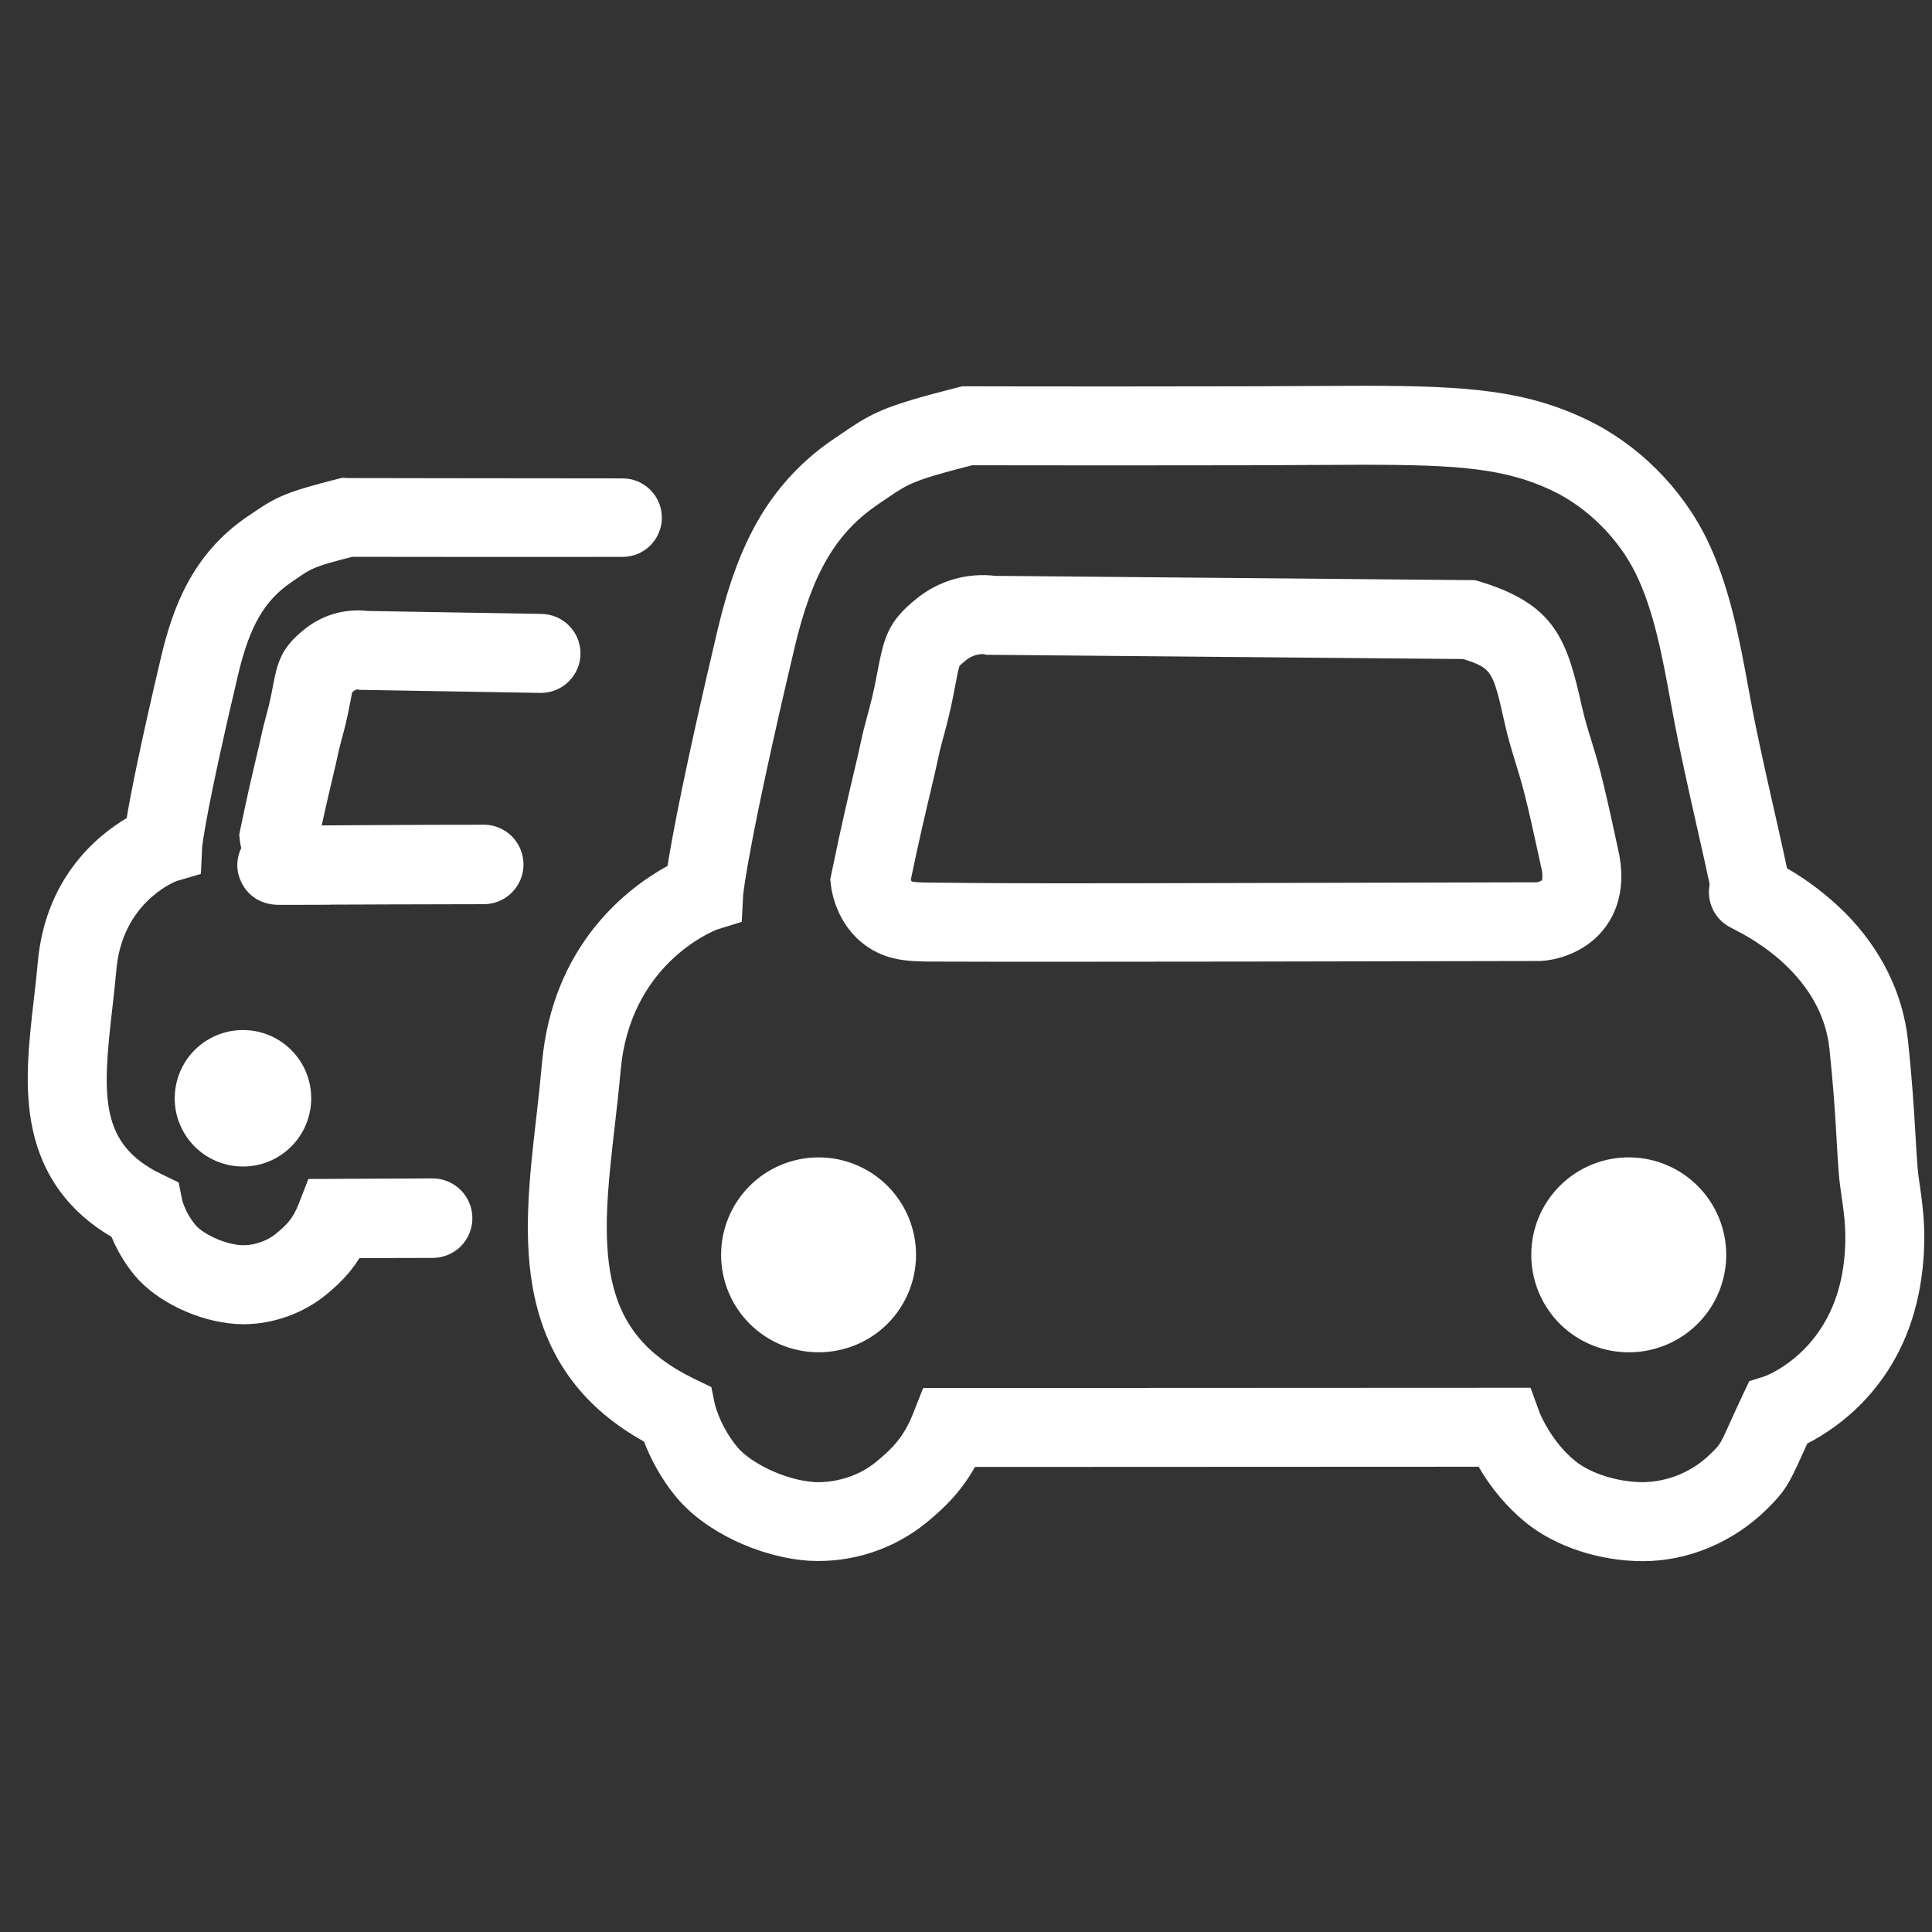
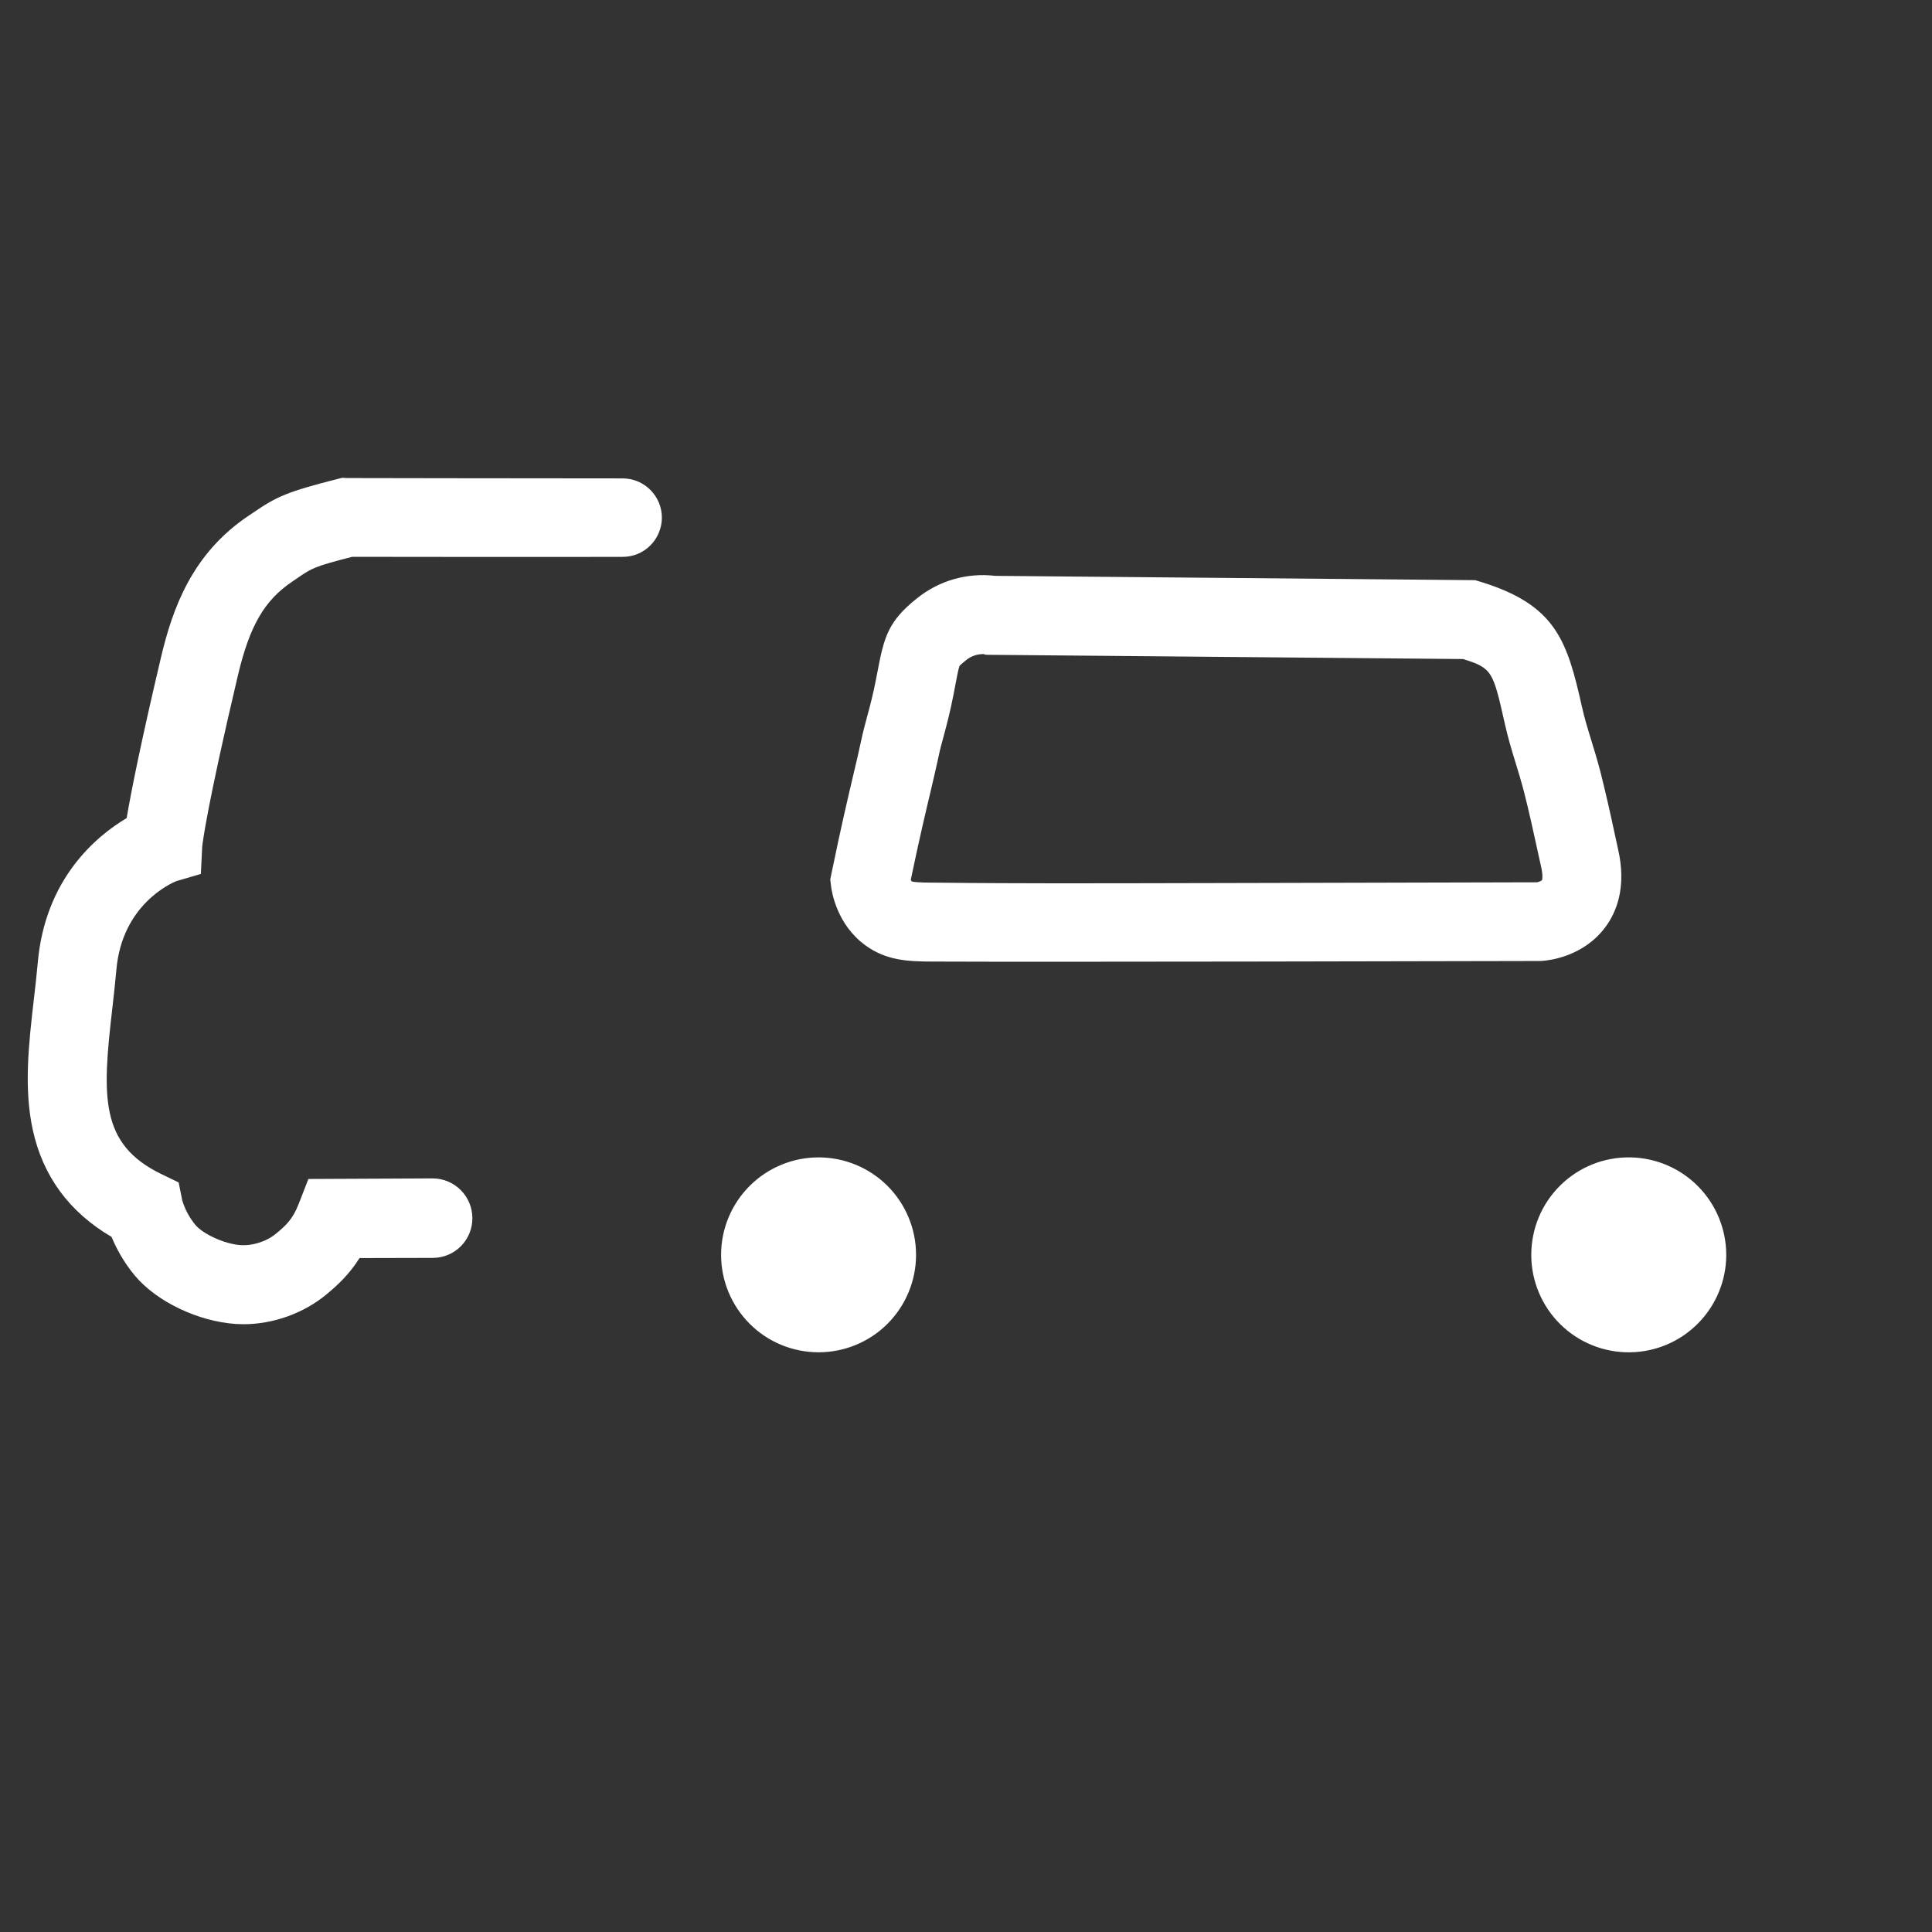
<svg xmlns="http://www.w3.org/2000/svg" width="34" height="34" viewBox="0 0 34 34" fill="none">
  <rect x="0" y="0" width="34" height="34" fill="#333333" stroke="none" />
-   <path d="M33.786 20.864C33.768 20.751 33.754 20.638 33.744 20.524C33.731 20.339 33.719 20.154 33.709 19.969C33.683 19.531 33.654 19.035 33.577 18.309C33.488 17.479 33.104 16.701 32.466 16.059C32.161 15.757 31.819 15.495 31.448 15.28C31.445 15.265 31.442 15.25 31.439 15.236C31.397 15.032 31.332 14.747 31.258 14.417C31.156 13.969 31.03 13.411 30.905 12.816C30.857 12.579 30.811 12.341 30.768 12.103C30.614 11.262 30.439 10.308 30.036 9.486C29.59 8.576 28.815 7.807 27.91 7.378C26.849 6.874 25.847 6.789 24.002 6.789C23.705 6.789 23.382 6.791 23.041 6.793C22.698 6.795 22.343 6.797 21.953 6.798C21.195 6.8 20.38 6.801 19.532 6.801C18.087 6.801 17.033 6.798 17.023 6.798H16.935L16.851 6.819C15.561 7.146 15.355 7.261 14.842 7.61L14.707 7.702C14.138 8.077 13.666 8.583 13.33 9.176C13.04 9.685 12.817 10.289 12.63 11.078C12.059 13.495 11.835 14.688 11.747 15.239C11.058 15.617 9.721 16.614 9.537 18.72C9.508 19.035 9.475 19.349 9.438 19.664C9.316 20.724 9.19 21.82 9.408 22.825C9.652 23.949 10.284 24.784 11.334 25.37C11.433 25.629 11.612 26.002 11.914 26.362C12.413 26.957 13.372 27.411 14.246 27.467C14.995 27.506 15.731 27.264 16.311 26.79C16.59 26.559 16.897 26.28 17.158 25.816L26.021 25.812C26.236 26.186 26.516 26.518 26.848 26.792C27.375 27.219 28.148 27.474 28.916 27.474C29.71 27.473 30.502 27.141 31.09 26.563C31.417 26.242 31.487 26.105 31.7 25.635L31.805 25.404C32.375 25.113 33.579 24.289 33.82 22.444C33.912 21.747 33.842 21.257 33.786 20.864ZM32.443 22.263C32.249 23.742 31.145 24.186 31.057 24.22L30.784 24.306L30.654 24.581C30.56 24.782 30.49 24.937 30.434 25.061C30.272 25.419 30.272 25.419 30.116 25.572C29.798 25.893 29.367 26.076 28.915 26.084C28.476 26.084 27.998 25.934 27.722 25.712C27.313 25.381 27.112 24.903 27.098 24.869L26.935 24.422L16.246 24.427L16.073 24.866C15.9 25.303 15.695 25.497 15.423 25.723C15.02 26.058 14.544 26.084 14.408 26.084C14.382 26.084 14.357 26.084 14.334 26.082C13.802 26.048 13.204 25.738 12.978 25.469C12.798 25.252 12.664 25 12.584 24.729L12.518 24.41L12.211 24.262C11.385 23.859 10.939 23.325 10.766 22.53C10.597 21.75 10.704 20.814 10.818 19.822C10.855 19.502 10.893 19.171 10.922 18.841C11.084 16.985 12.515 16.398 12.619 16.358L13.053 16.223L13.078 15.755C13.085 15.685 13.178 14.801 13.983 11.398C14.294 10.081 14.714 9.368 15.479 8.857L15.623 8.759C15.984 8.514 16.077 8.451 17.107 8.188C18.723 8.191 20.34 8.191 21.956 8.188C22.321 8.187 22.685 8.185 23.05 8.183C23.389 8.181 23.709 8.179 24.002 8.179C25.663 8.179 26.49 8.242 27.314 8.633C27.931 8.926 28.483 9.474 28.788 10.097C29.107 10.748 29.256 11.564 29.401 12.353C29.447 12.6 29.494 12.856 29.545 13.101C29.672 13.706 29.799 14.27 29.902 14.724C29.974 15.042 30.047 15.367 30.087 15.563C30.058 15.712 30.077 15.866 30.143 16.003C30.208 16.139 30.316 16.251 30.451 16.32L30.506 16.349C30.651 16.423 31.09 16.647 31.481 17.04C31.899 17.46 32.14 17.937 32.195 18.457C32.251 18.986 32.293 19.518 32.321 20.05C32.332 20.248 32.343 20.435 32.358 20.628C32.369 20.776 32.389 20.921 32.41 21.061C32.459 21.402 32.51 21.755 32.443 22.263Z" fill="white" />
  <path d="M27.142 16.91C27.26 16.902 27.866 16.837 28.253 16.314C28.442 16.061 28.632 15.616 28.474 14.939L28.413 14.659C28.337 14.3 28.255 13.943 28.166 13.587C28.109 13.369 28.051 13.181 28 13.015C27.938 12.813 27.884 12.638 27.839 12.435C27.578 11.272 27.38 10.646 26.06 10.24L25.962 10.21L17.512 10.134C17.268 10.105 17.021 10.125 16.784 10.193C16.548 10.261 16.328 10.376 16.137 10.53C15.63 10.933 15.559 11.211 15.446 11.802L15.418 11.946C15.366 12.218 15.315 12.406 15.266 12.589C15.227 12.732 15.187 12.88 15.151 13.052C15.117 13.214 15.076 13.389 15.023 13.611C14.931 14.003 14.803 14.54 14.634 15.365L14.611 15.475L14.624 15.586C14.637 15.697 14.727 16.271 15.229 16.636C15.593 16.901 15.967 16.922 16.42 16.922C17.156 16.925 17.892 16.925 18.628 16.925C20.333 16.925 23.104 16.921 27.098 16.912L27.142 16.91ZM18.63 15.545H18.628C17.82 15.545 17.392 15.54 17.054 15.539C16.832 15.538 16.648 15.533 16.42 15.533C16.161 15.533 16.075 15.52 16.048 15.513C16.04 15.504 16.033 15.494 16.028 15.484C16.177 14.768 16.291 14.289 16.376 13.931C16.428 13.709 16.474 13.517 16.512 13.337C16.539 13.203 16.571 13.086 16.608 12.951C16.661 12.754 16.721 12.53 16.783 12.21L16.811 12.063C16.837 11.924 16.867 11.766 16.886 11.718C16.896 11.708 16.924 11.679 17.001 11.618C17.089 11.546 17.2 11.508 17.313 11.511L17.348 11.523L25.747 11.598C26.263 11.759 26.274 11.811 26.483 12.739C26.54 12.995 26.607 13.213 26.672 13.424C26.721 13.583 26.771 13.749 26.82 13.935C26.909 14.282 26.993 14.671 27.055 14.954C27.081 15.074 27.103 15.178 27.121 15.254C27.157 15.41 27.14 15.477 27.137 15.49C27.11 15.508 27.08 15.521 27.049 15.527C23.082 15.536 20.328 15.545 18.631 15.545H18.63ZM14.406 20.368C13.951 20.368 13.514 20.549 13.193 20.87C12.871 21.192 12.69 21.628 12.69 22.083C12.69 22.538 12.871 22.974 13.193 23.296C13.514 23.618 13.951 23.798 14.406 23.798C14.861 23.798 15.297 23.618 15.619 23.296C15.94 22.974 16.121 22.538 16.121 22.083C16.121 21.628 15.94 21.192 15.619 20.87C15.297 20.549 14.861 20.368 14.406 20.368ZM28.694 20.368C28.466 20.364 28.239 20.405 28.028 20.489C27.816 20.574 27.623 20.699 27.461 20.859C27.298 21.019 27.169 21.209 27.081 21.419C26.993 21.629 26.948 21.855 26.948 22.083C26.947 22.31 26.993 22.536 27.081 22.746C27.169 22.956 27.298 23.147 27.46 23.306C27.623 23.466 27.815 23.592 28.027 23.676C28.238 23.761 28.465 23.802 28.692 23.798C29.142 23.791 29.571 23.607 29.886 23.286C30.202 22.965 30.379 22.533 30.379 22.084C30.379 21.634 30.202 21.202 29.887 20.881C29.572 20.56 29.143 20.376 28.694 20.368ZM7.619 20.738H7.618L5.427 20.748L5.254 21.193C5.151 21.454 5.037 21.562 4.859 21.709C4.672 21.865 4.415 21.924 4.243 21.913C3.938 21.893 3.567 21.709 3.44 21.558C3.334 21.43 3.255 21.283 3.207 21.124L3.144 20.809L2.834 20.659C1.755 20.133 1.797 19.303 1.975 17.76C2.001 17.535 2.027 17.301 2.048 17.067C2.147 15.921 3.015 15.542 3.101 15.507L3.535 15.38L3.558 14.905C3.564 14.842 3.639 14.204 4.187 11.886C4.394 11.01 4.655 10.562 5.148 10.232L5.25 10.162C5.487 10.001 5.537 9.968 6.198 9.799C6.71 9.799 9.346 9.804 10.958 9.8C11.049 9.8 11.138 9.782 11.222 9.748C11.306 9.713 11.382 9.662 11.446 9.598C11.51 9.533 11.561 9.457 11.595 9.373C11.63 9.29 11.648 9.2 11.648 9.109C11.648 9.018 11.63 8.929 11.595 8.845C11.56 8.761 11.509 8.685 11.445 8.621C11.381 8.557 11.304 8.506 11.221 8.471C11.137 8.437 11.047 8.419 10.956 8.419L10.955 8.419C9.175 8.419 6.143 8.413 6.112 8.413L6.025 8.408L5.941 8.429C5.053 8.654 4.869 8.74 4.469 9.013C4.44 9.032 4.409 9.053 4.375 9.076C3.379 9.743 3.037 10.708 2.834 11.565C2.466 13.124 2.302 13.965 2.229 14.397C1.691 14.717 0.792 15.467 0.664 16.947C0.645 17.162 0.619 17.385 0.594 17.601C0.507 18.361 0.416 19.147 0.577 19.884C0.754 20.698 1.219 21.331 1.963 21.767C2.043 21.96 2.173 22.21 2.376 22.452C2.76 22.909 3.491 23.257 4.155 23.3C4.198 23.302 4.242 23.304 4.286 23.304C4.808 23.304 5.347 23.111 5.748 22.777C5.937 22.62 6.143 22.432 6.327 22.14L7.62 22.137C7.804 22.136 7.981 22.062 8.111 21.931C8.241 21.8 8.314 21.622 8.313 21.438C8.313 21.253 8.24 21.076 8.11 20.945C7.98 20.814 7.803 20.739 7.619 20.738Z" fill="white" />
-   <path d="M8.531 14.514H8.529C7.122 14.514 6.219 14.524 5.662 14.526C5.744 14.144 5.809 13.877 5.858 13.667C5.895 13.51 5.928 13.374 5.954 13.246C5.973 13.158 5.995 13.079 6.019 12.987C6.058 12.846 6.1 12.685 6.145 12.453L6.165 12.351C6.176 12.292 6.189 12.226 6.198 12.182C6.207 12.175 6.215 12.169 6.224 12.162C6.243 12.145 6.267 12.135 6.292 12.132L6.329 12.14L9.503 12.194H9.515C9.699 12.195 9.877 12.124 10.008 11.994C10.139 11.865 10.214 11.689 10.216 11.505C10.217 11.32 10.145 11.143 10.016 11.012C9.887 10.88 9.711 10.806 9.526 10.804L6.469 10.752C6.272 10.729 6.072 10.746 5.881 10.801C5.691 10.856 5.513 10.949 5.359 11.074C4.947 11.401 4.884 11.648 4.799 12.092L4.781 12.189C4.745 12.372 4.712 12.495 4.677 12.626C4.647 12.736 4.619 12.848 4.595 12.96C4.571 13.071 4.542 13.193 4.506 13.346C4.441 13.622 4.351 14.001 4.232 14.582L4.21 14.691L4.222 14.8C4.225 14.823 4.231 14.867 4.245 14.926C4.199 15.021 4.176 15.125 4.176 15.23C4.176 15.503 4.38 15.906 4.881 15.923H4.892L4.916 15.924H5.035L5.509 15.923L5.784 15.922C5.797 15.922 5.81 15.92 5.823 15.92C6.364 15.918 7.211 15.914 8.533 15.912C8.715 15.907 8.888 15.831 9.015 15.7C9.142 15.569 9.213 15.394 9.213 15.212C9.212 15.03 9.141 14.854 9.014 14.724C8.887 14.594 8.713 14.518 8.531 14.513V14.514ZM3.074 19.328C3.074 19.646 3.201 19.952 3.426 20.177C3.651 20.403 3.957 20.529 4.276 20.529C4.594 20.529 4.9 20.403 5.125 20.177C5.351 19.952 5.477 19.646 5.477 19.328C5.477 19.009 5.351 18.704 5.125 18.478C4.9 18.253 4.595 18.127 4.276 18.127C3.957 18.127 3.652 18.253 3.427 18.478C3.201 18.704 3.075 19.009 3.075 19.328H3.074Z" fill="white" />
</svg>